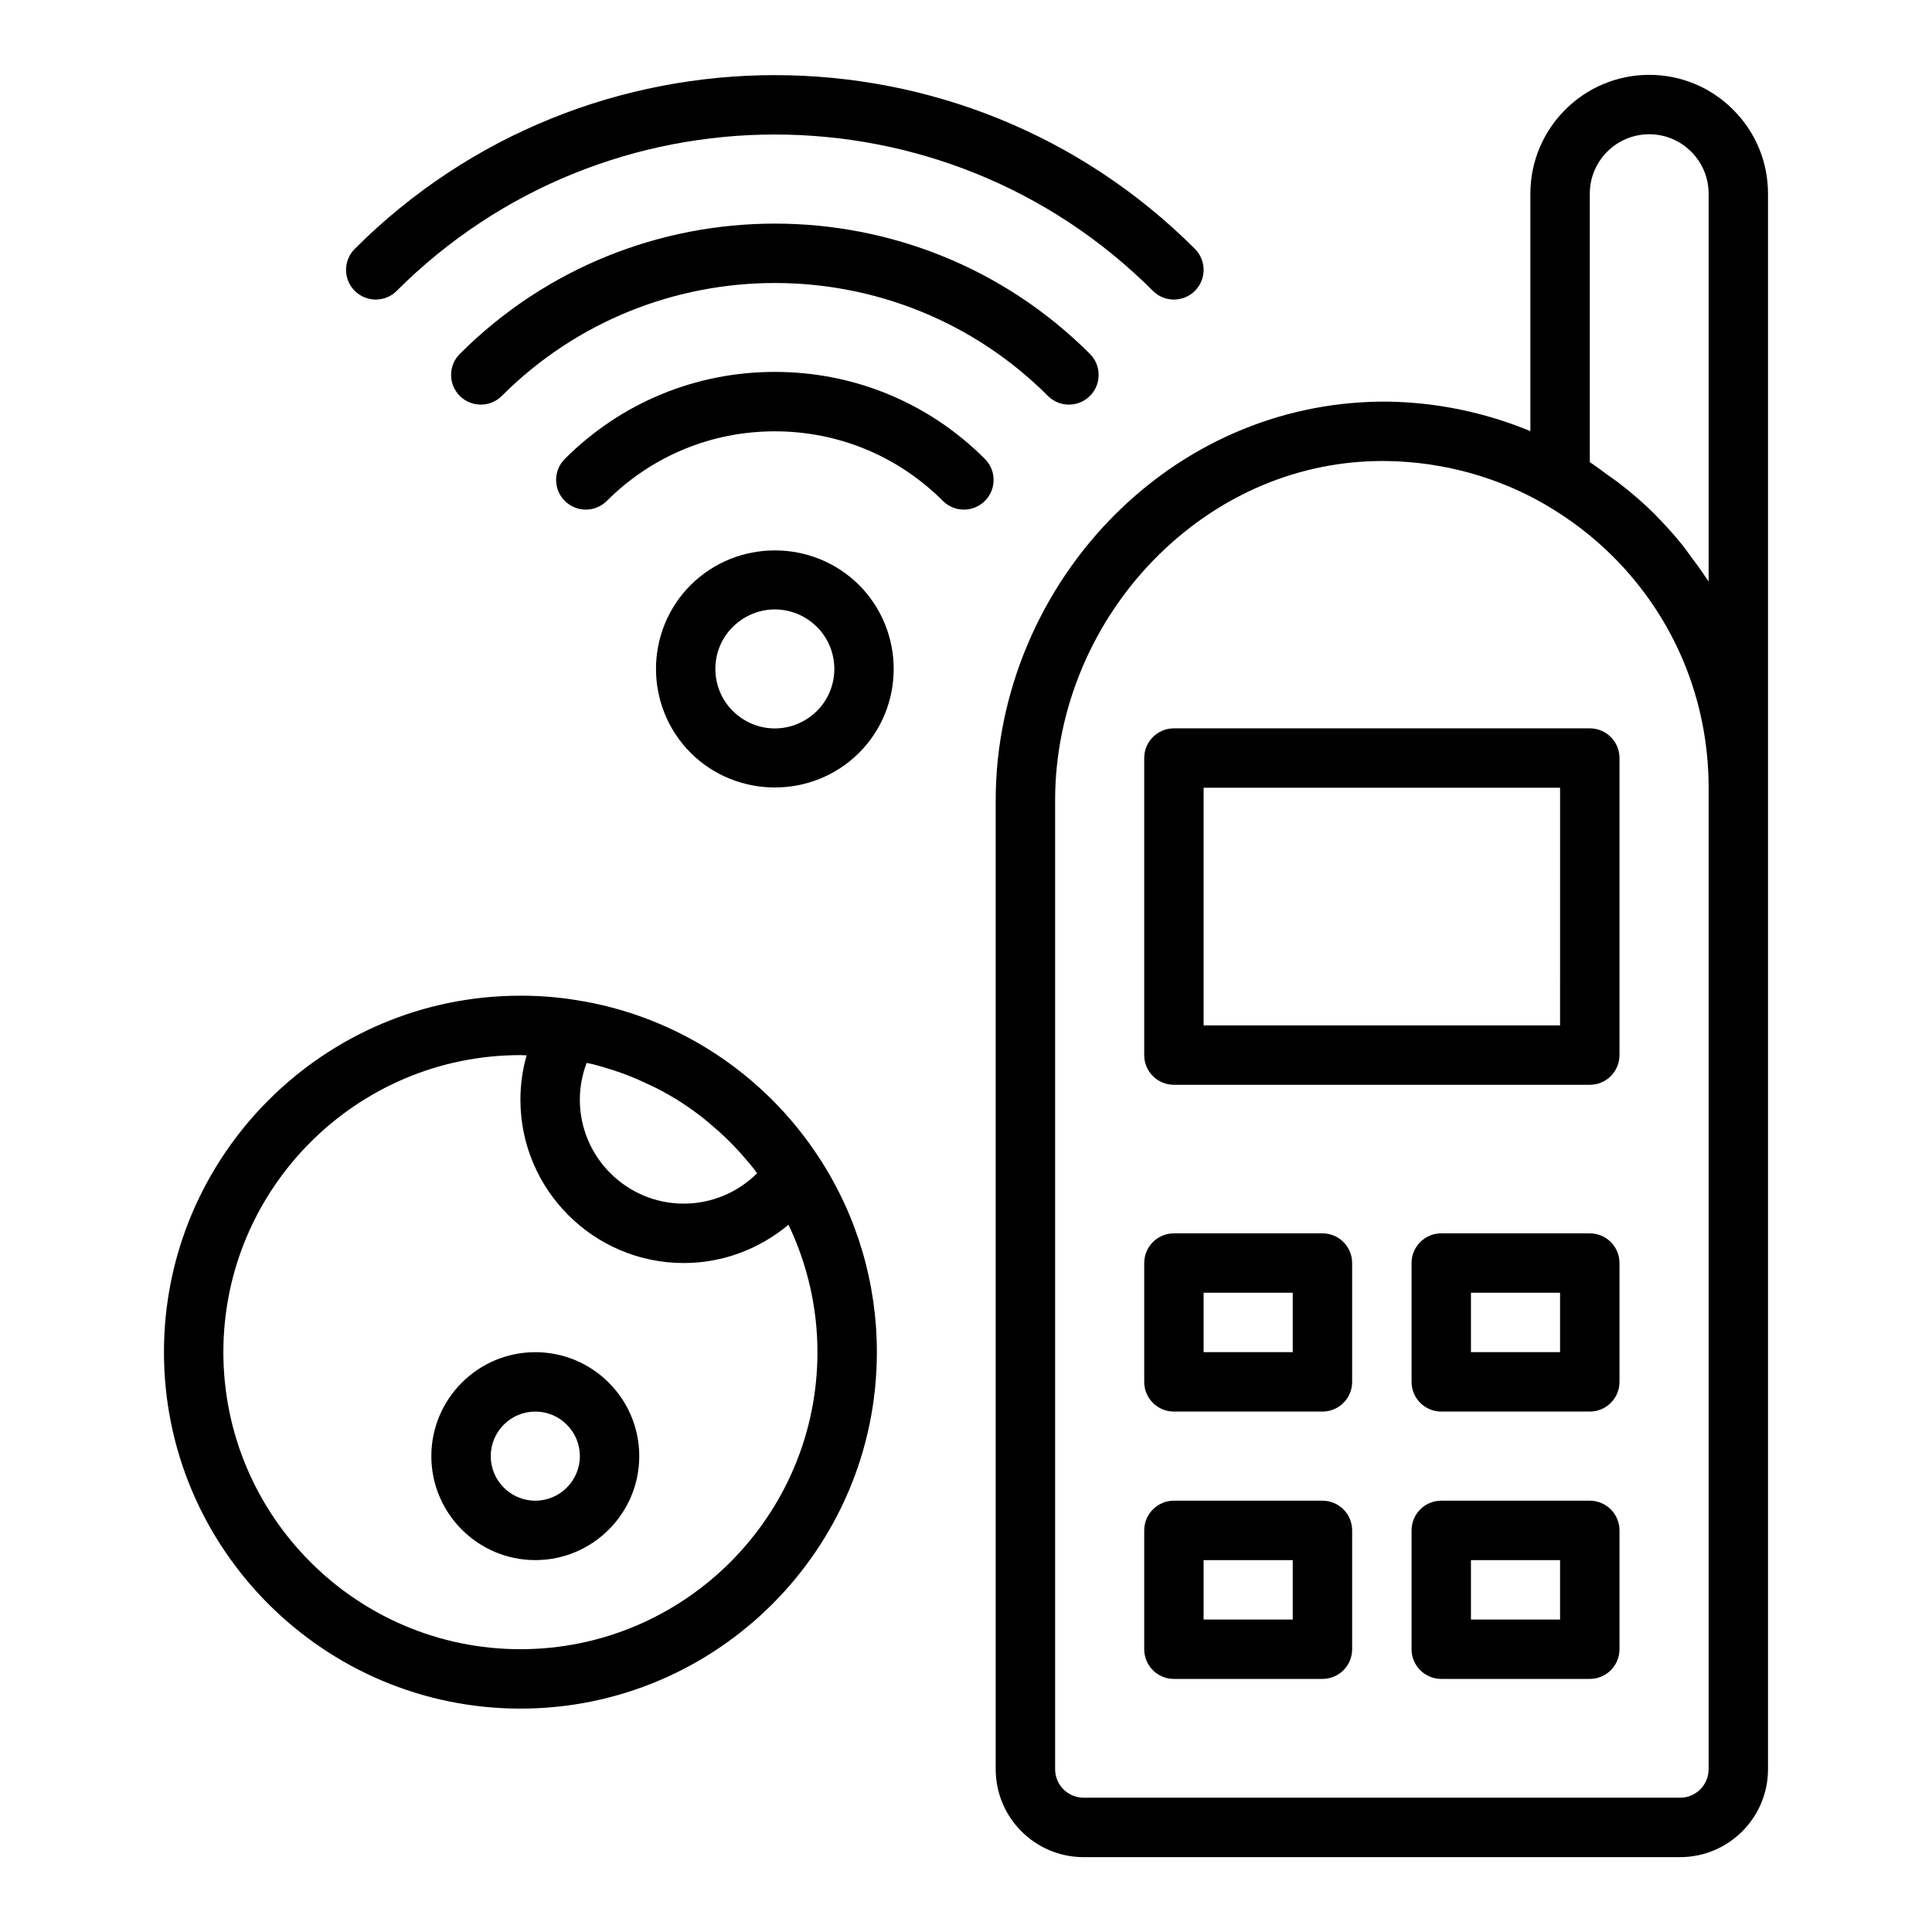
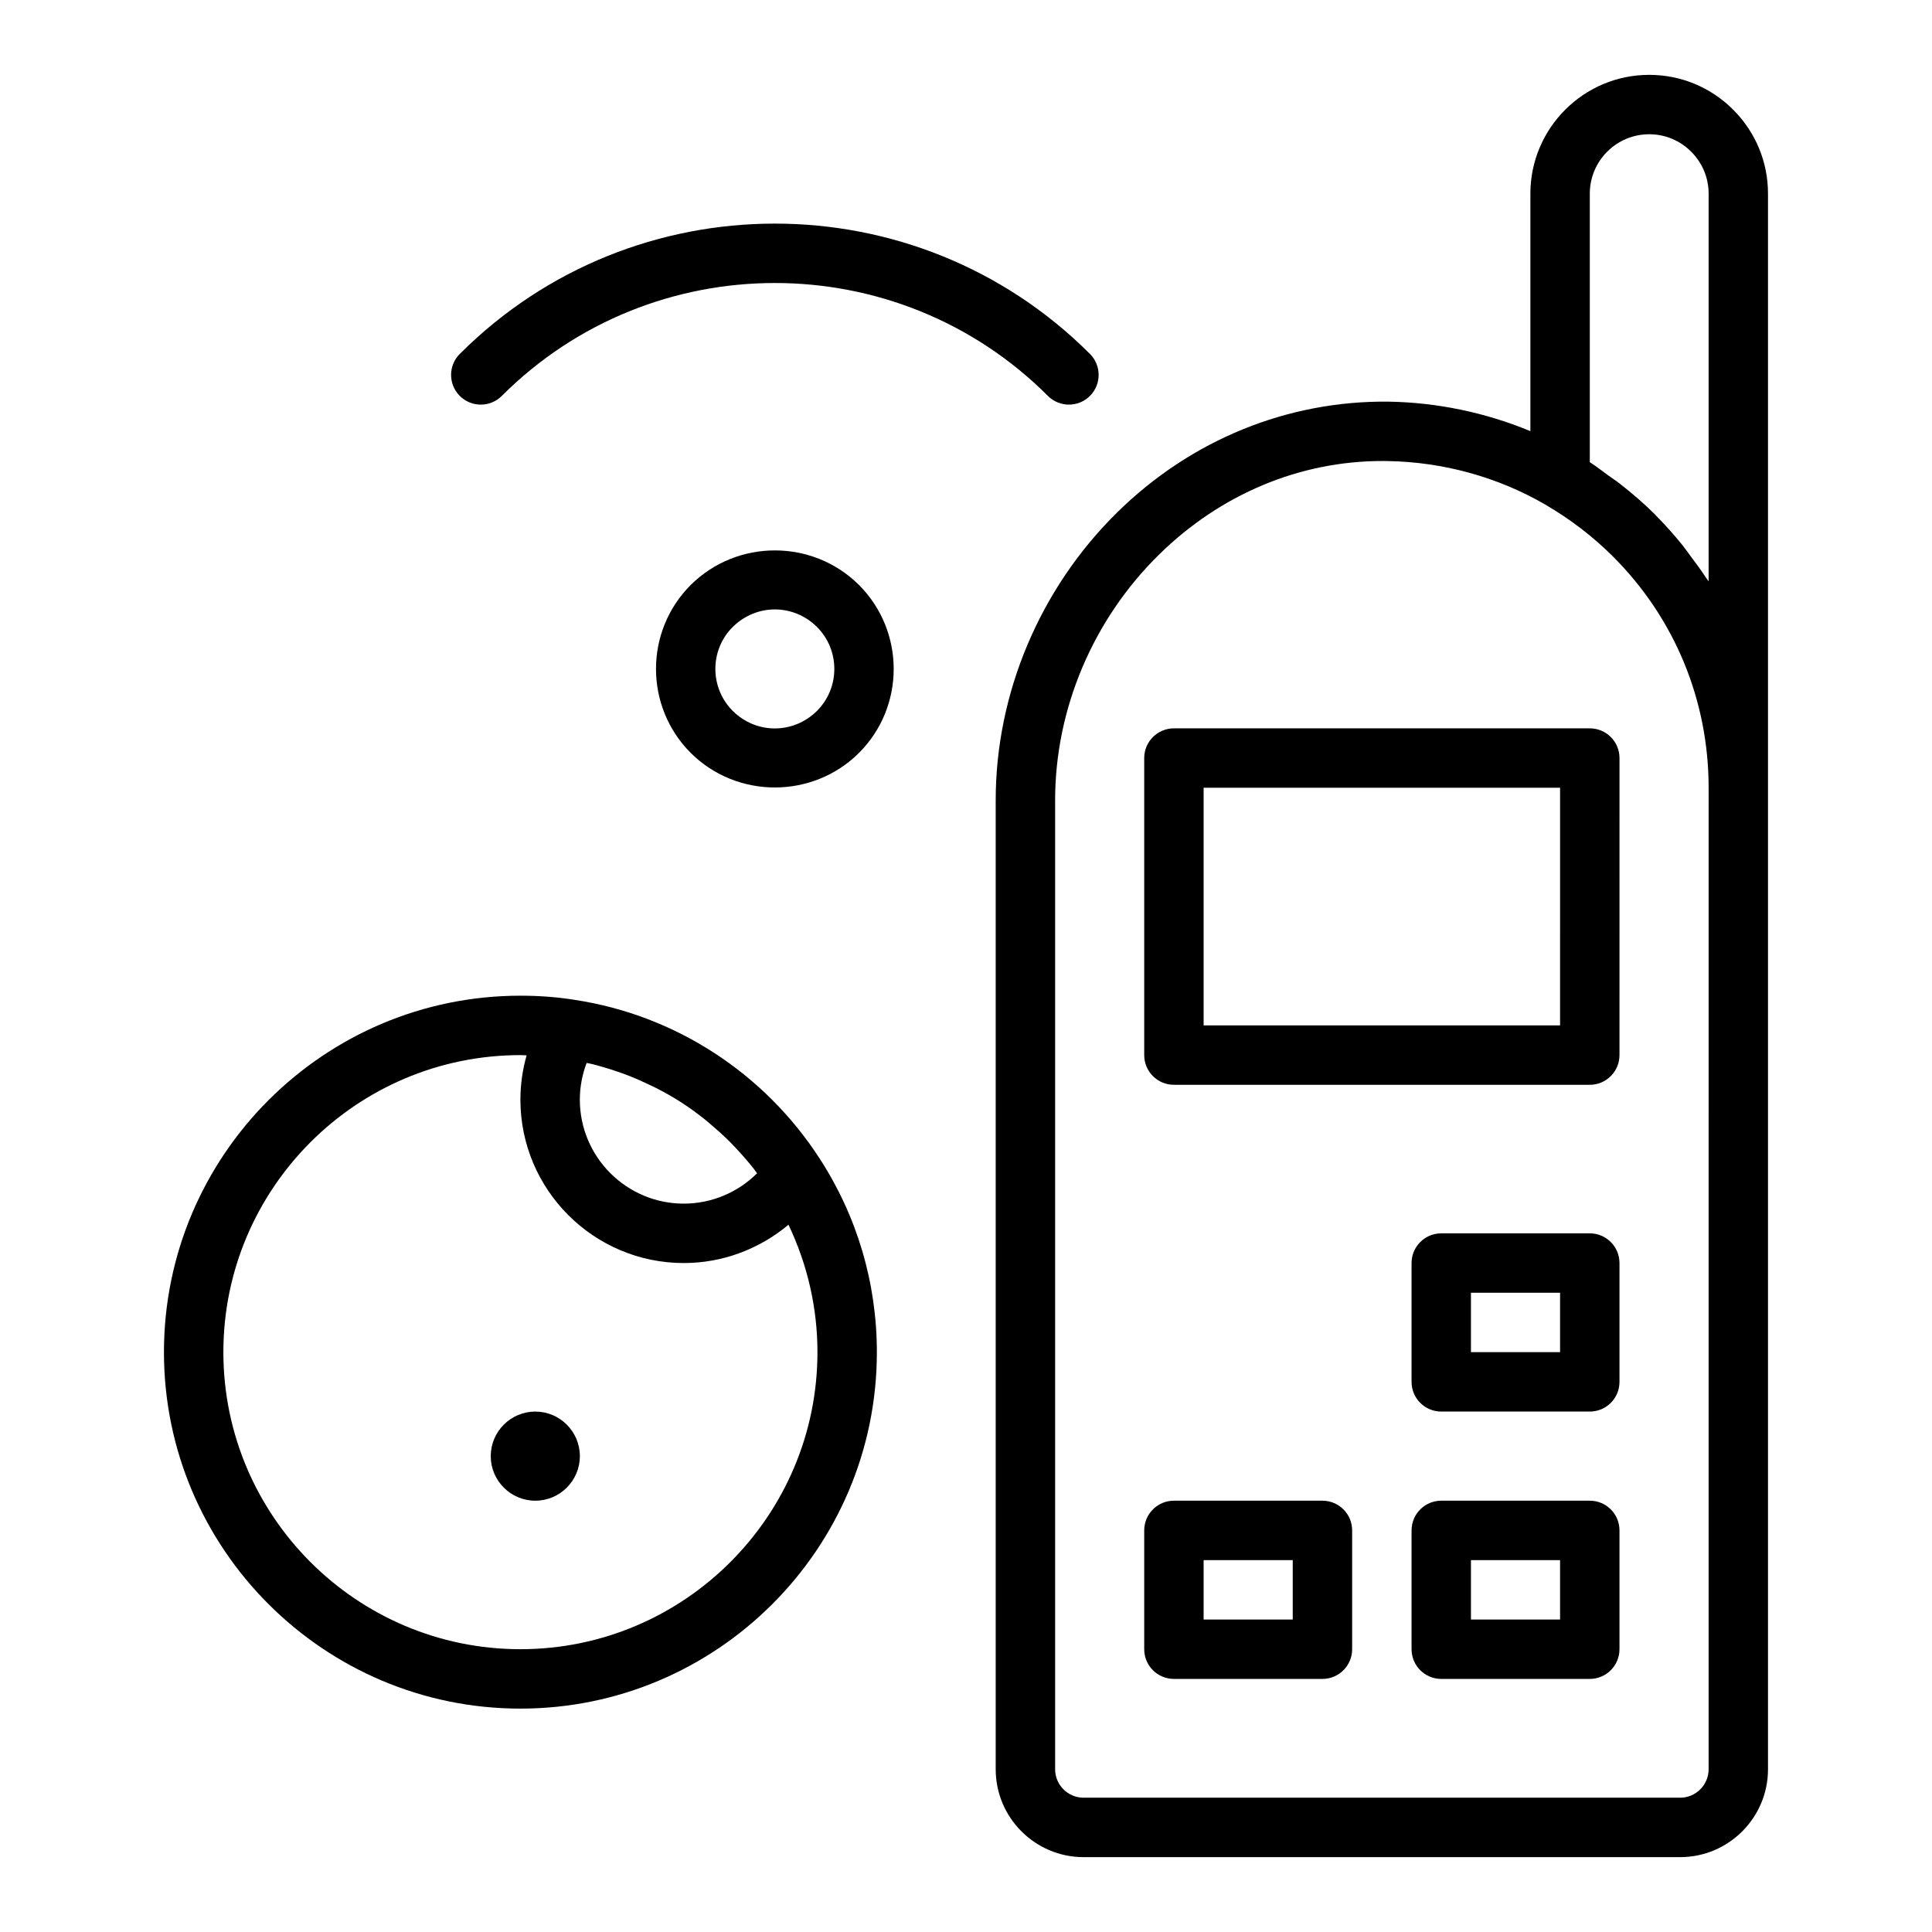
<svg xmlns="http://www.w3.org/2000/svg" fill="#000000" width="800px" height="800px" version="1.1" viewBox="144 144 512 512">
  <g>
    <path d="m603.31 173.07c-5.953-5.953-13.855-9.234-22.254-9.234-17.363 0-31.488 14.125-31.488 31.488v62.934c-11.844-4.918-24.645-7.606-37.637-7.82-26.57-0.281-52.184 9.996-71.875 29.367-20.453 20.125-32.184 47.914-32.184 76.25v256.82c0 12.836 10.445 23.285 23.289 23.285h158.09c12.844 0 23.289-10.449 23.289-23.285v-417.55c0-8.398-3.277-16.301-9.234-22.254zm-6.508 439.8c0 4.156-3.387 7.539-7.547 7.539h-158.09c-4.16 0-7.547-3.383-7.547-7.539v-256.82c0-24.141 10.016-47.84 27.48-65.02 16.328-16.066 37.32-24.859 59.242-24.859 0.441 0 0.887 0.004 1.332 0.012 14.773 0.242 29.23 4.223 41.809 11.516 6.66 3.879 12.715 8.523 17.996 13.801 16.332 16.328 25.328 38.09 25.328 61.262zm-4.836-321.57c-0.719-0.953-1.379-1.941-2.133-2.875-2.176-2.684-4.484-5.281-6.949-7.766-0.098-0.098-0.176-0.211-0.273-0.309-2.891-2.887-6.012-5.566-9.266-8.109-1.031-0.809-2.137-1.527-3.207-2.301-1.602-1.156-3.148-2.383-4.824-3.461v-71.16c0-8.684 7.062-15.742 15.742-15.742 4.195 0 8.145 1.641 11.125 4.621 2.977 2.977 4.621 6.93 4.621 11.121v102.75c-0.207-0.328-0.469-0.629-0.68-0.953-1.297-1.988-2.715-3.906-4.156-5.816z" />
    <path d="m565.31 337.02h-110.21c-4.348 0-7.871 3.523-7.871 7.871v78.719c0 4.352 3.523 7.871 7.871 7.871h110.21c4.348 0 7.871-3.519 7.871-7.871l0.004-78.719c0-4.348-3.523-7.871-7.871-7.871zm-7.875 78.719h-94.461v-62.977h94.465z" />
-     <path d="m494.46 470.85h-39.359c-4.348 0-7.871 3.519-7.871 7.871v31.488c0 4.352 3.523 7.871 7.871 7.871h39.359c4.348 0 7.871-3.519 7.871-7.871v-31.488c0.004-4.352-3.523-7.871-7.871-7.871zm-7.871 31.488h-23.617v-15.742h23.617z" />
    <path d="m565.31 470.85h-39.359c-4.348 0-7.871 3.519-7.871 7.871v31.488c0 4.352 3.523 7.871 7.871 7.871h39.359c4.348 0 7.871-3.519 7.871-7.871v-31.488c0-4.352-3.523-7.871-7.871-7.871zm-7.875 31.488h-23.617v-15.742h23.617z" />
    <path d="m494.46 541.7h-39.359c-4.348 0-7.871 3.519-7.871 7.871v31.488c0 4.352 3.523 7.871 7.871 7.871h39.359c4.348 0 7.871-3.519 7.871-7.871v-31.488c0.004-4.352-3.523-7.871-7.871-7.871zm-7.871 31.488h-23.617v-15.742h23.617z" />
    <path d="m565.31 541.7h-39.359c-4.348 0-7.871 3.519-7.871 7.871v31.488c0 4.352 3.523 7.871 7.871 7.871h39.359c4.348 0 7.871-3.519 7.871-7.871v-31.488c0-4.352-3.523-7.871-7.871-7.871zm-7.875 31.488h-23.617v-15.742h23.617z" />
    <path d="m265.85 237.79c-3.074 3.074-3.074 8.055 0 11.133 3.074 3.074 8.055 3.074 11.133 0 39.898-39.898 104.83-39.898 144.73 0 1.539 1.539 3.551 2.305 5.566 2.305 2.016 0 4.027-0.77 5.566-2.305 3.074-3.074 3.074-8.055 0-11.133-46.043-46.043-120.95-46.043-166.99 0z" />
-     <path d="m349.34 242.56c-21.027 0-40.797 8.188-55.66 23.055-3.074 3.074-3.074 8.059 0 11.133 3.074 3.074 8.055 3.074 11.133 0 11.895-11.895 27.707-18.441 44.531-18.441s32.637 6.551 44.531 18.441c1.539 1.539 3.551 2.305 5.566 2.305s4.027-0.77 5.566-2.305c3.074-3.07 3.074-8.055 0-11.133-14.867-14.867-34.637-23.055-55.668-23.055z" />
-     <path d="m249.14 221.08c55.25-55.242 145.14-55.242 200.39 0 1.539 1.539 3.555 2.309 5.566 2.309 2.016 0 4.027-0.77 5.566-2.305 3.074-3.074 3.074-8.055 0-11.133-61.387-61.387-161.27-61.387-222.65 0-3.074 3.074-3.074 8.055 0 11.133 3.074 3.07 8.055 3.07 11.129-0.004z" />
    <path d="m327.05 299.02c-12.273 12.273-12.273 32.238 0.023 44.535 6.141 6.09 14.207 9.133 22.27 9.133s16.129-3.043 22.27-9.133c0.008-0.008 0.016-0.016 0.023-0.023 12.273-12.273 12.273-32.238-0.023-44.535-12.285-12.18-32.266-12.18-44.562 0.023zm33.465 33.371c-6.273 6.203-16.09 6.195-22.332 0.008-6.133-6.133-6.133-16.113-0.023-22.227 3.141-3.109 7.168-4.668 11.191-4.668 4.016 0 8.035 1.551 11.156 4.644 6.129 6.133 6.133 16.109 0.008 22.242z" />
    <path d="m296.41 408.99c-4.574-0.746-9.453-1.121-14.496-1.121-52.086 0-94.465 42.375-94.465 94.465 0 52.09 42.379 94.465 94.465 94.465 52.086 0 94.465-42.375 94.465-94.465 0-18.32-5.254-36.078-15.199-51.359-14.668-22.648-38.305-37.957-64.77-41.984zm3.055 16.695c0.488 0.109 0.988 0.188 1.477 0.305 0.953 0.234 1.891 0.508 2.832 0.777 1.562 0.449 3.106 0.945 4.633 1.492 0.906 0.324 1.816 0.652 2.707 1.008 1.605 0.641 3.18 1.355 4.734 2.102 0.738 0.355 1.496 0.68 2.223 1.055 2.254 1.168 4.461 2.414 6.59 3.793 0.016 0.012 0.031 0.023 0.047 0.035 2.113 1.371 4.148 2.867 6.125 4.438 0.629 0.5 1.227 1.047 1.84 1.566 1.34 1.133 2.656 2.297 3.918 3.519 0.668 0.648 1.316 1.32 1.961 1.992 1.168 1.215 2.297 2.469 3.387 3.762 0.594 0.699 1.184 1.398 1.754 2.121 0.328 0.414 0.617 0.863 0.934 1.289-5.129 5.094-12.082 8.035-19.414 8.035-15.191 0-27.551-12.363-27.551-27.551 0-3.34 0.621-6.633 1.805-9.738zm-17.551 155.37c-43.406 0-78.719-35.316-78.719-78.719 0-43.402 35.312-78.719 78.719-78.719 0.566 0 1.09 0.051 1.645 0.062-1.082 3.801-1.645 7.754-1.645 11.742 0 23.871 19.422 43.297 43.297 43.297 10.277 0 20.035-3.703 27.746-10.152 5.004 10.492 7.676 21.977 7.676 33.77 0 43.402-35.312 78.719-78.719 78.719z" />
-     <path d="m285.86 502.34c-15.191 0-27.551 12.363-27.551 27.551 0 15.191 12.363 27.551 27.551 27.551 15.191 0 27.551-12.363 27.551-27.551 0-15.191-12.363-27.551-27.551-27.551zm0 39.359c-6.512 0-11.809-5.297-11.809-11.809s5.297-11.809 11.809-11.809 11.809 5.297 11.809 11.809-5.297 11.809-11.809 11.809z" />
+     <path d="m285.86 502.34zm0 39.359c-6.512 0-11.809-5.297-11.809-11.809s5.297-11.809 11.809-11.809 11.809 5.297 11.809 11.809-5.297 11.809-11.809 11.809z" />
  </g>
</svg>